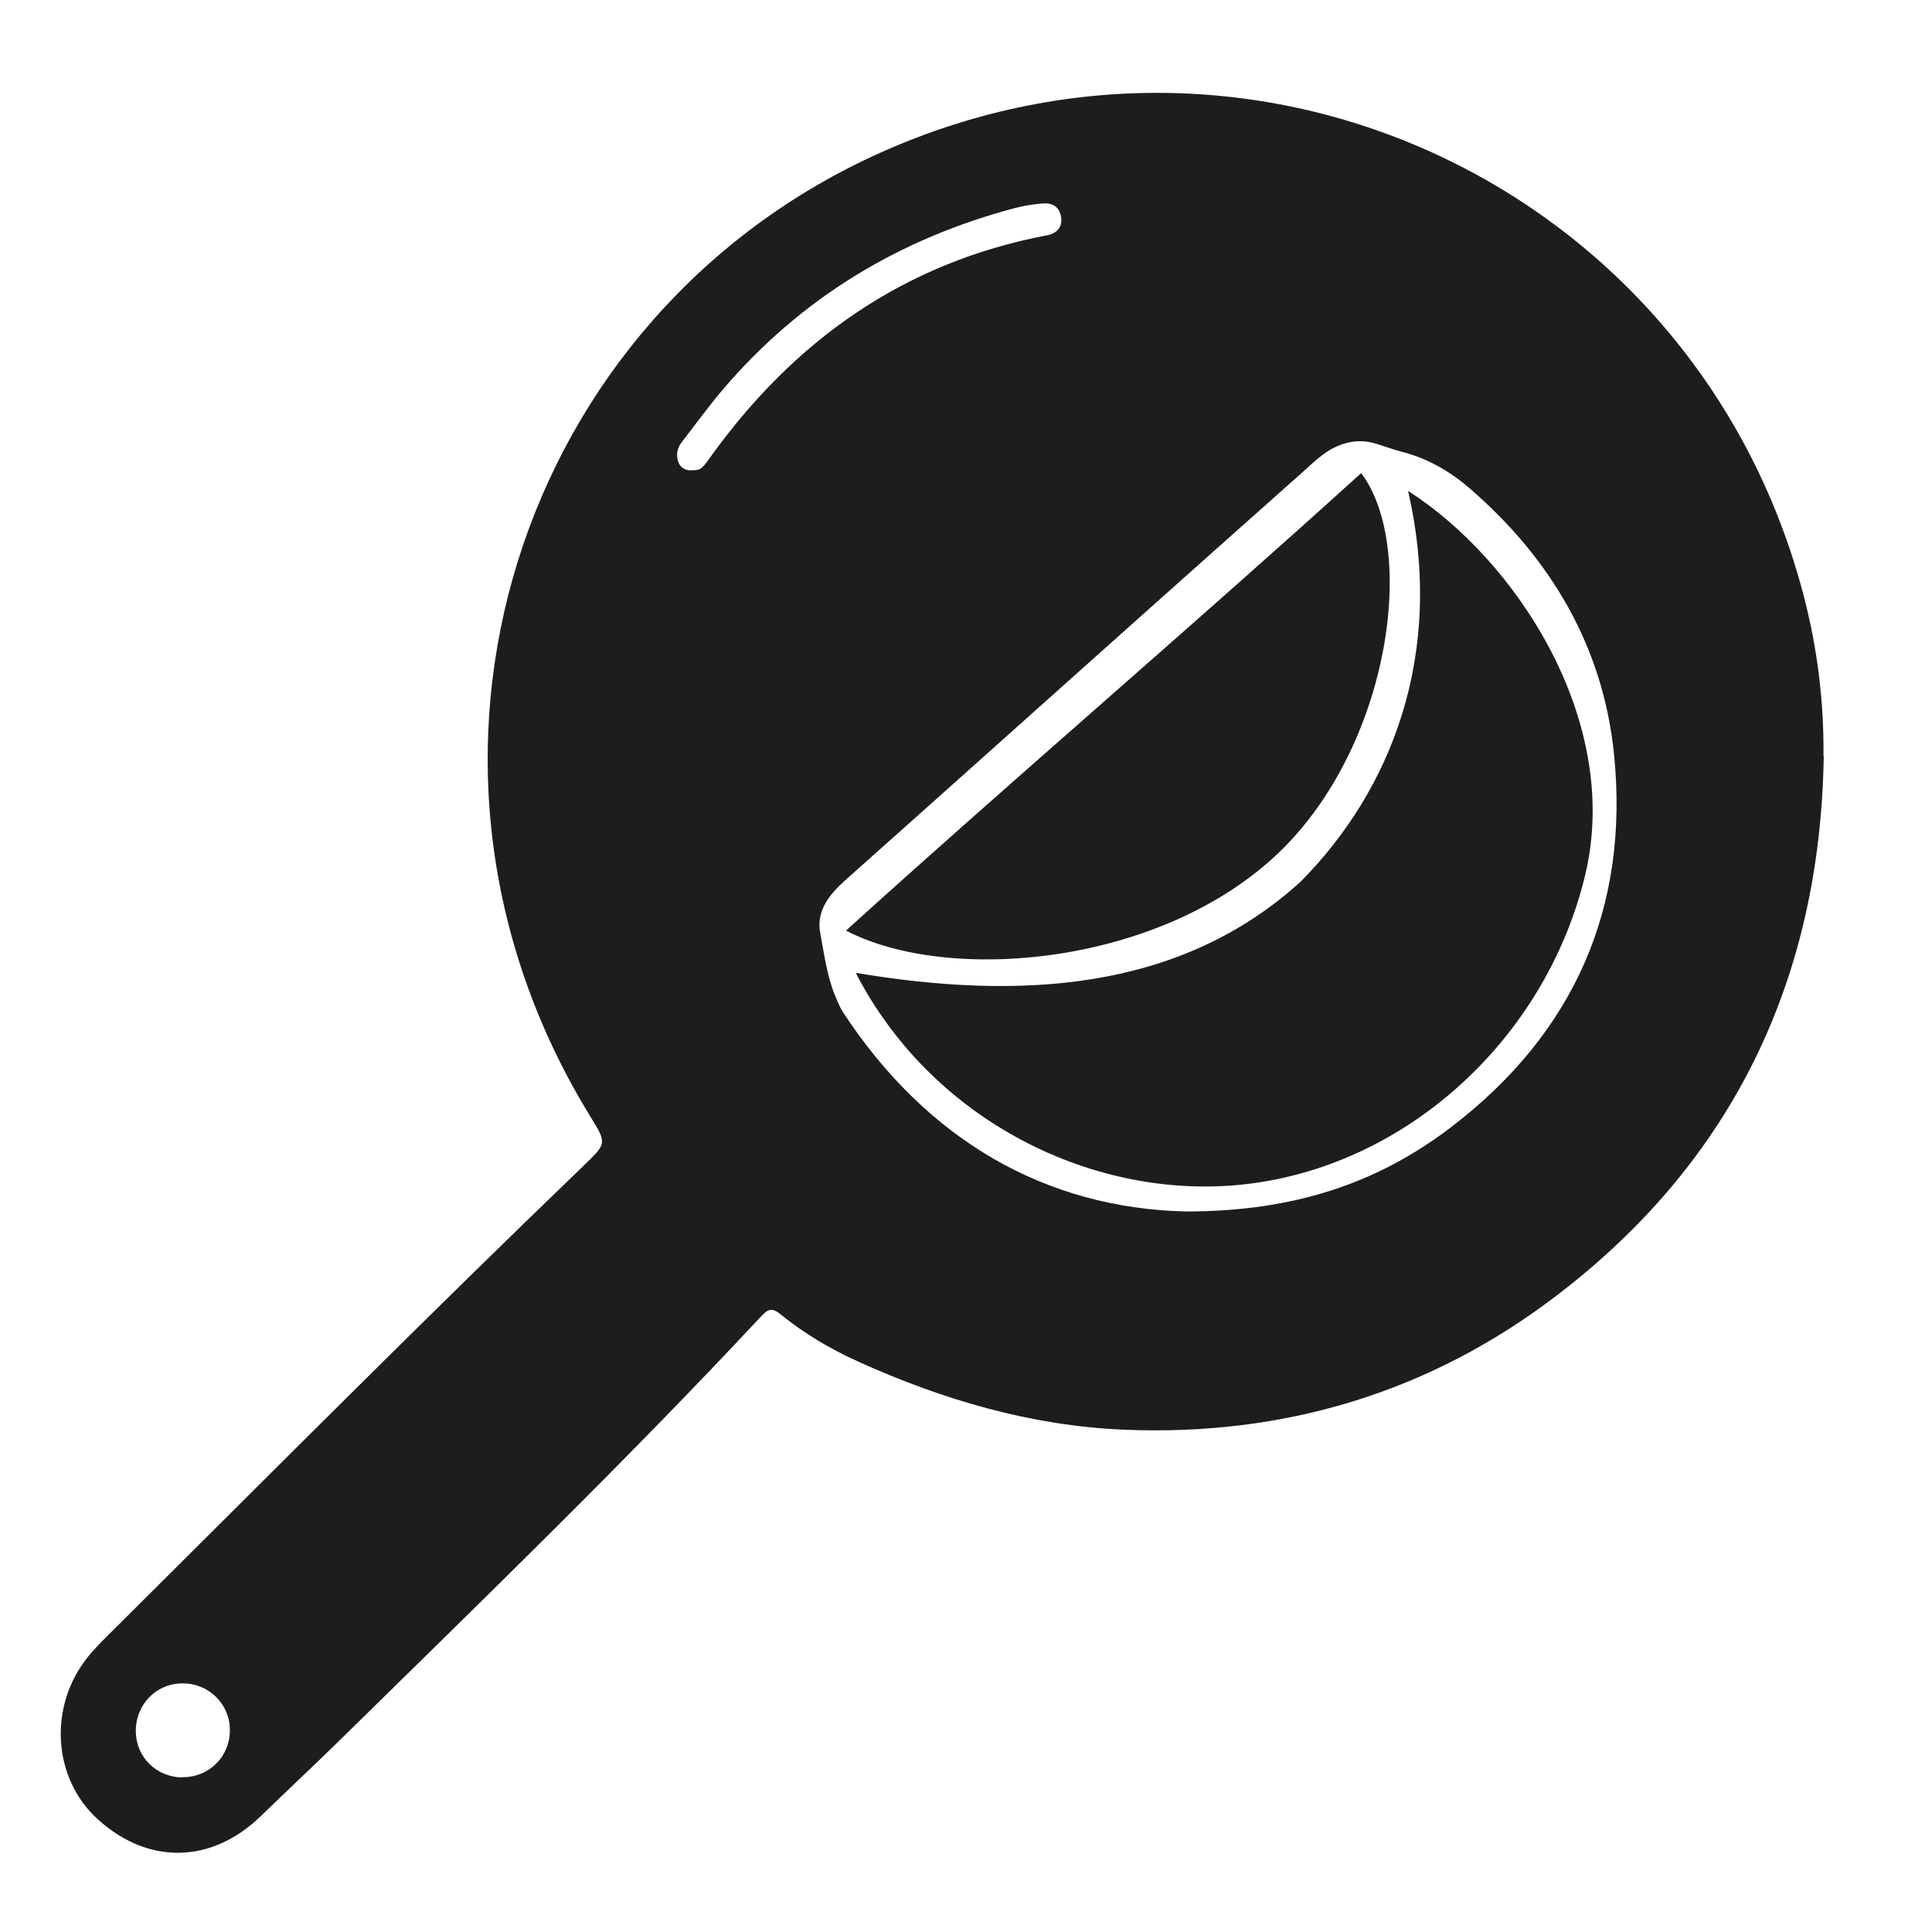
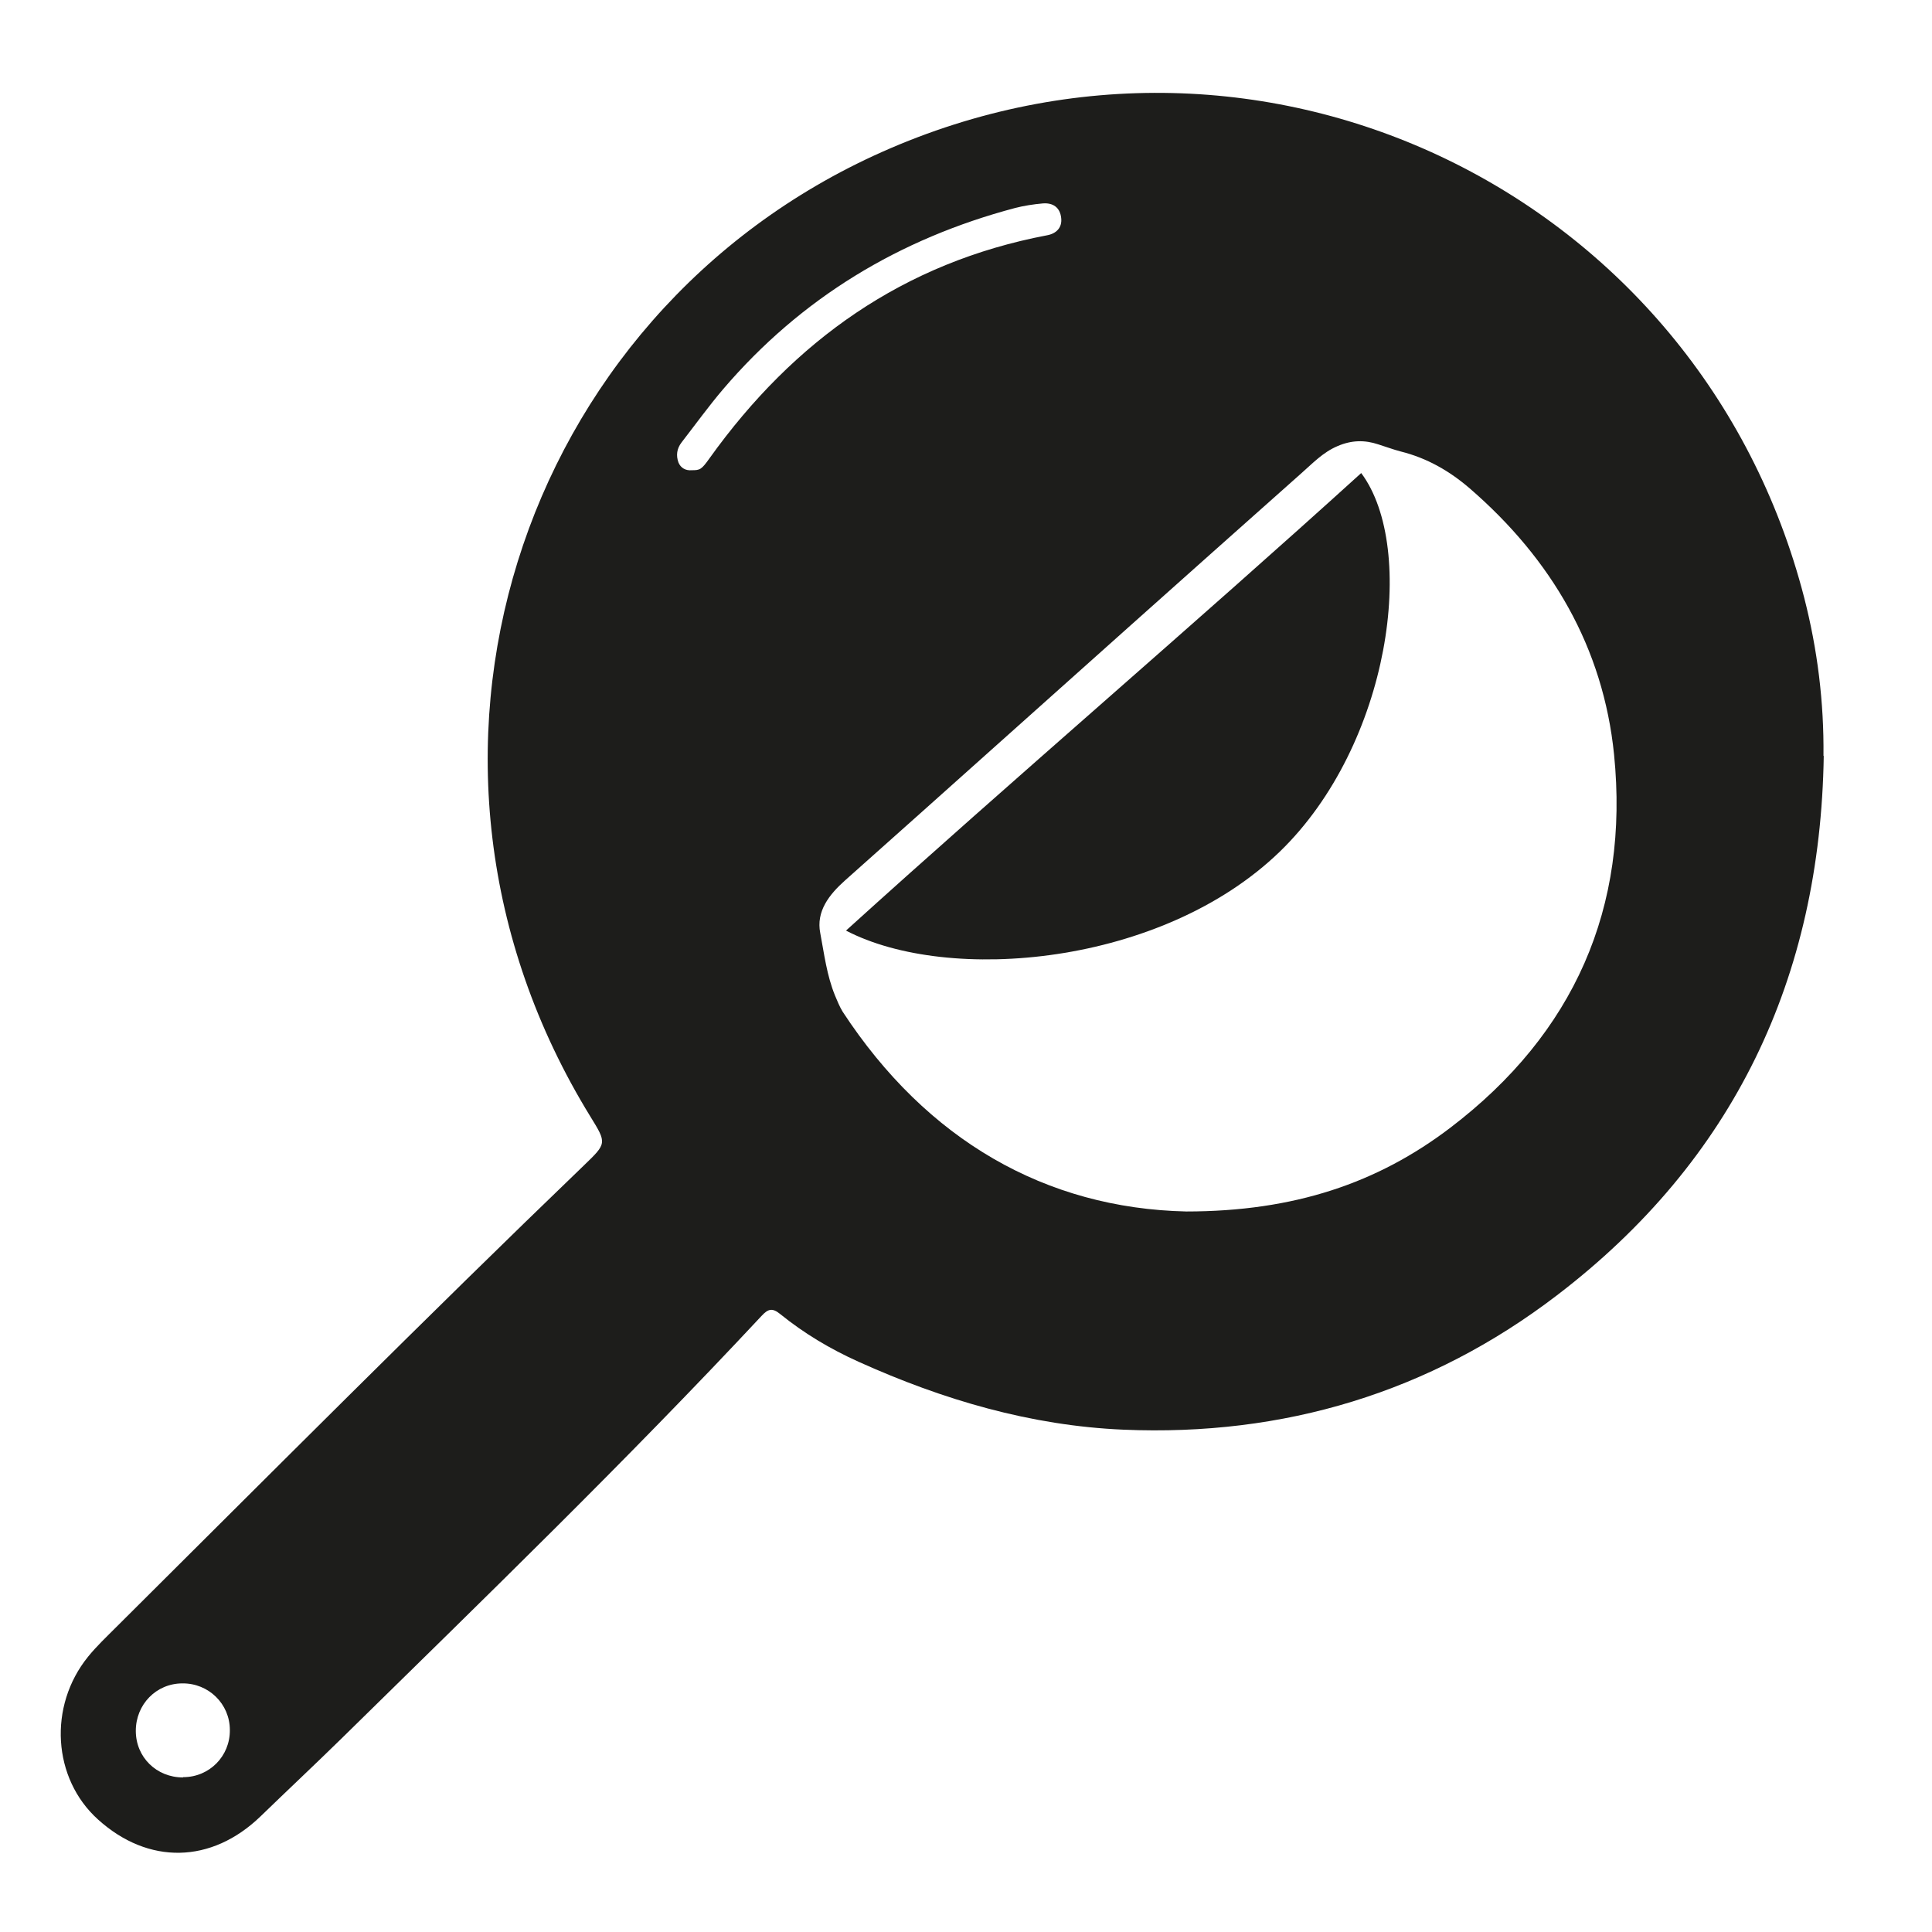
<svg xmlns="http://www.w3.org/2000/svg" id="Capa_1" data-name="Capa 1" version="1.1" viewBox="0 0 68 68">
  <defs>
    <style>
      .cls-1 {
        fill: #1d1d1b;
        stroke-width: 0px;
      }
    </style>
  </defs>
  <path class="cls-1" d="M64.19,26.6c-.12,7.82-3.17,14.24-9.39,18.99-4.47,3.42-9.62,4.97-15.26,4.73-3.26-.14-6.35-1.05-9.32-2.39-1-.45-1.92-1-2.76-1.68-.28-.23-.43-.18-.66.07-4.77,5.11-9.79,9.97-14.78,14.87-.94.92-1.9,1.82-2.85,2.74-1.73,1.67-3.95,1.71-5.72.11-1.6-1.44-1.76-3.99-.35-5.73.3-.37.66-.71,1-1.05,5.46-5.43,10.9-10.9,16.45-16.24.81-.78.81-.78.23-1.72-7.71-12.53-2.53-28.25,10.26-33.95,13.44-5.99,28.79,1.47,32.46,15.68.47,1.83.7,3.68.68,5.58ZM41.75,42.64c3.8,0,6.74-1,9.3-2.95,4.36-3.32,6.3-7.75,5.76-13.13-.38-3.76-2.19-6.87-5.08-9.37-.72-.62-1.51-1.07-2.43-1.3-.27-.07-.53-.17-.79-.25-.48-.16-.94-.15-1.43.06-.52.22-.88.61-1.28.96-4.58,4.07-7.92,7.06-10.56,9.42-1.83,1.64-3.66,3.27-5.5,4.91-.56.5-1.02,1.09-.87,1.85.14.74.23,1.49.52,2.2.08.19.16.39.27.57,2.96,4.52,7.14,6.92,12.1,7.03ZM24.35,16.55c.29,0,.34-.02.63-.43,2.96-4.13,6.82-6.88,11.88-7.84.32-.06.53-.27.49-.61-.04-.37-.29-.54-.65-.51-.33.03-.66.08-.97.16-4.07,1.08-7.53,3.16-10.28,6.38-.51.6-.98,1.25-1.46,1.87-.17.22-.2.46-.11.71.08.19.25.29.47.27ZM6.45,62.55c.92,0,1.65-.74,1.64-1.66,0-.92-.75-1.65-1.67-1.64-.92,0-1.64.74-1.64,1.67,0,.93.73,1.64,1.66,1.64Z" />
-   <path class="cls-1" d="M30.11,34.24c5.72.96,11.39.68,15.67-3.21,3.14-3.17,5.11-7.94,3.78-13.75,3.78,2.41,7.52,8.06,6.24,13.49-1.32,5.56-5.96,10.01-11.51,10.85-5.4.82-11.39-1.98-14.17-7.38Z" />
  <path class="cls-1" d="M29.78,32.75c5.85-5.3,12.29-10.8,18.13-16.1,1.98,2.65,1.03,9.55-2.86,13.32-4.16,4.03-11.67,4.67-15.28,2.78Z" />
</svg>